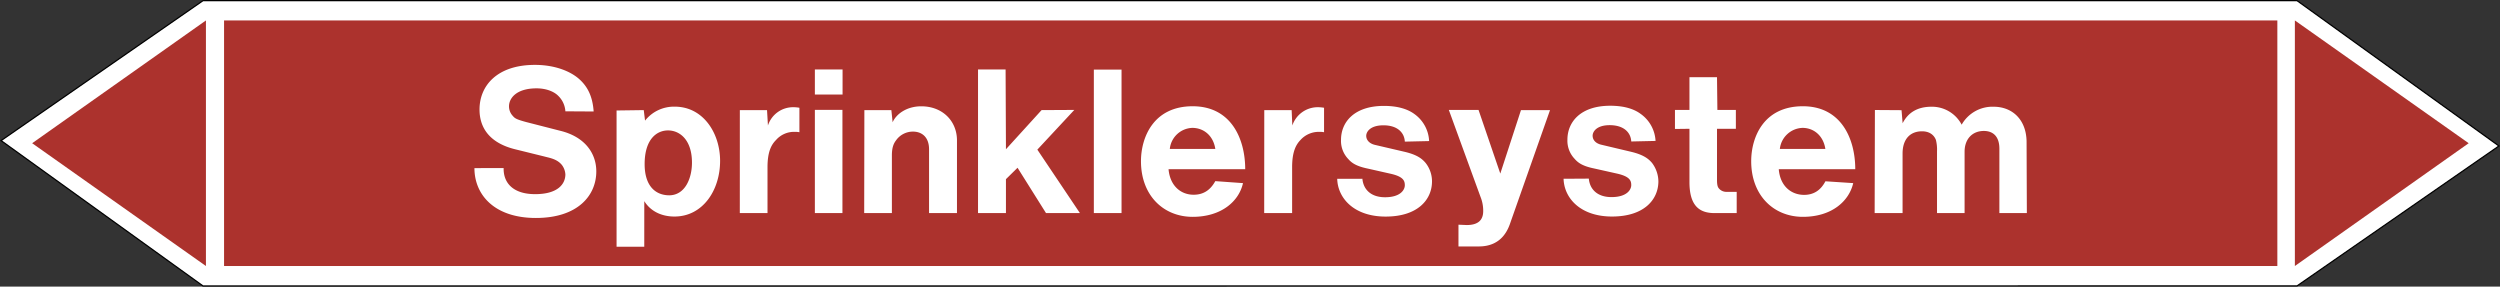
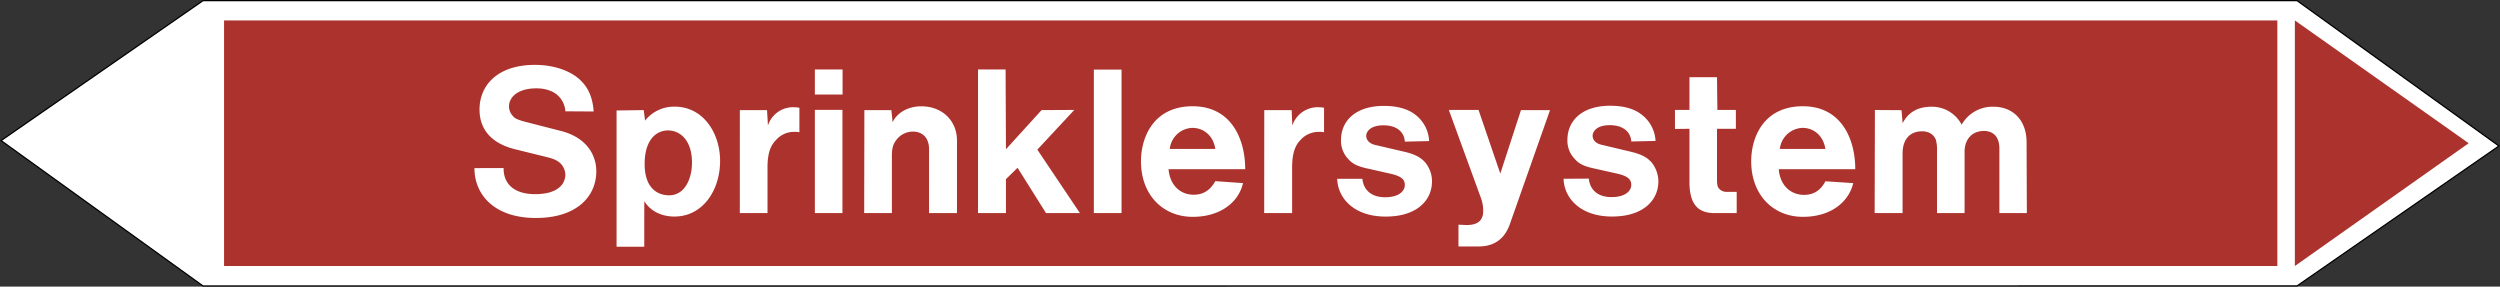
<svg xmlns="http://www.w3.org/2000/svg" viewBox="0 0 992.92 113.82">
  <rect x="0" y="0" width="992.92" height="113.82" fill="#333333" stroke="none" />
  <defs>
    <style>.a,.d{fill:#fff;}.a{stroke:#000;stroke-miterlimit:10;stroke-width:0.5px;}.a,.c,.d{fill-rule:evenodd;}.b,.c{fill:#ac322d;}</style>
  </defs>
  <title>B003_C</title>
  <polygon class="a" points="80.62 113.57 0.43 55.84 80.62 0.26 912.3 0.25 992.49 57.98 912.3 113.56 80.62 113.57" />
  <rect class="b" x="88.99" y="8.12" width="815.5" height="97.53" />
  <polygon class="c" points="911.45 8.12 980.48 56.88 911.45 105.65 911.45 8.12" />
-   <polygon class="c" points="81.79 8.12 12.77 56.88 81.79 105.65 81.79 8.12" />
  <path class="d" d="M188.43,66.77c0,10.51,7.84,19.8,24.4,19.8s24-8.85,24-18.5c0-7.2-4.54-13.75-14.33-16.13L209,48.48c-4-1.08-4.54-1.51-5.33-2.44a5.51,5.51,0,0,1-1.51-3.82c0-3.17,2.88-7.13,10.94-7.13,4,0,7.06,1.37,8.64,3a9.33,9.33,0,0,1,2.81,6.12l11.23.07c-.43-6.19-2.52-10-5.76-12.89s-9.29-5.62-17.57-5.62c-15.12,0-22,8.36-22,17.72,0,7.27,4,13.24,14,15.76l11.66,2.88c2.09.58,5,.94,7,3.32a6.85,6.85,0,0,1,1.44,3.81c0,3.67-2.81,7.85-12,7.85-8.92,0-12.67-4.61-12.52-10.37Zm77.4,10.8c-5.33,0-9.8-3.53-9.8-12.38,0-9.94,4.83-13.39,9.29-13.39,4.61,0,9.51,3.67,9.51,12.81C274.83,70.59,272.23,77.5,265.83,77.57Zm-9.94,2.31c2.3,3.74,6.48,6.12,12,6.12C279.07,86,286,75.63,286,63.89c0-11-6.7-21.53-18-21.53a14.65,14.65,0,0,0-11.81,5.55l-.51-4.18-10.8.15V98h11Zm37.94,4.75h11V66.41c0-6.12,1.51-8.93,3.38-10.8a9.51,9.51,0,0,1,7.42-3.24,7.83,7.83,0,0,1,1.87.15V42.8a13.66,13.66,0,0,0-2.3-.22A10.49,10.49,0,0,0,305,49.85l-.36-6.12h-10.8Zm29.81-47.09h11V27.6h-11Zm0,47.09h10.95v-41H323.64Zm19.59,0h11V61.73c0-3.24.72-4.75,1.66-6a8.18,8.18,0,0,1,6.69-3.46c3.75,0,6.41,2.38,6.41,7V84.63h11.09V55.76c0-7.64-5.69-13.54-14.18-13.54-5.91,0-10,3.17-11.38,6.34l-.5-4.83H343.3Zm45.21,0h11.09V71.16l4.61-4.53,11.3,18h13.47L412,59.43l14.68-15.77-13,.07L399.53,59.28l-.14-31.68H388.44Zm46,0h11v-57h-11Zm30.17-25.49a9.31,9.31,0,0,1,8.93-8.35c4.53,0,8.35,3.09,9.14,8.35Zm-.51,8.06h30.46c0-12-5.54-25-20.88-25-15.62,0-20.52,12.46-20.52,21.82,0,13.68,9,22.1,20.52,22.1s18.43-6.26,20-13.39l-11-.79c-2.09,3.81-5,5.4-8.57,5.4C469,77.36,464.69,73.83,464.11,67.2Zm38,17.43h11.09V66.41c0-6.12,1.51-8.93,3.31-10.8A9.76,9.76,0,0,1,524,52.37a7.92,7.92,0,0,1,1.87.15V42.8a15.44,15.44,0,0,0-2.3-.22,10.65,10.65,0,0,0-10.3,7.27L513,43.73H502.13Zm29-13.61c.21,7.7,6.69,15,19.22,15,12.82,0,18.43-6.77,18.43-14a11.89,11.89,0,0,0-2.52-7.28c-1.51-1.8-3.53-3.31-8.42-4.46l-11.74-2.74c-2.37-.57-3.45-2.08-3.45-3.6s1.51-4.17,6.84-4.17c5.83,0,8.35,3.17,8.49,6.48l9.65-.22a13.92,13.92,0,0,0-5.83-10.73c-2.31-1.72-6.12-3.24-12.1-3.24-11.88,0-17.06,6.48-17.06,13.47a10.35,10.35,0,0,0,2.88,7.63c1.37,1.58,3.24,2.88,7.85,3.82l8.85,2c5.19,1.15,5.76,2.81,5.76,4.61s-1.73,4.75-7.85,4.75c-5.76,0-8.64-3.24-9-7.34Zm48.16,18.22v8.64h8.07c9.65,0,11.88-7.49,12.74-10l15.55-44.14H604.08l-8.21,25.2-8.64-25.27h-11.8L588,78.15a14.65,14.65,0,0,1,1.08,5.69c0,3.31-1.73,5.54-6.56,5.54ZM621,71c.22,7.7,6.7,15,19.23,15,12.81,0,18.43-6.77,18.43-14a12.41,12.41,0,0,0-2.52-7.28c-1.51-1.8-3.6-3.31-8.43-4.46L636,57.48c-2.45-.57-3.46-2.08-3.46-3.6s1.51-4.17,6.77-4.17c5.9,0,8.42,3.17,8.57,6.48l9.65-.22a14,14,0,0,0-5.91-10.73c-2.3-1.72-6.05-3.24-12.09-3.24-11.81,0-17,6.48-17,13.47a10.39,10.39,0,0,0,2.88,7.63c1.37,1.58,3.17,2.88,7.78,3.82l8.93,2c5.18,1.15,5.76,2.81,5.76,4.61s-1.73,4.75-7.85,4.75c-5.76,0-8.64-3.24-9-7.34Zm68.76,13.61V76.2h-4a3.85,3.85,0,0,1-3.24-1.58c-.22-.36-.58-.94-.58-3.1V51.15h7.49V43.66h-7.34l-.15-13H671v13h-5.76v7.56l5.76-.07V72.32c0,9.28,3.82,12.31,9.94,12.31ZM706.9,59.14a9.38,9.38,0,0,1,9-8.35c4.46,0,8.28,3.09,9.07,8.35Zm-.43,8.06h30.38c0-12-5.54-25-20.81-25-15.69,0-20.52,12.46-20.52,21.82,0,13.68,9,22.1,20.52,22.1s18.36-6.26,20-13.39L725,72c-2,3.81-4.9,5.4-8.5,5.4C711.29,77.36,707,73.83,706.47,67.2Zm38.08,17.43h11.09V61c0-6,3.24-8.85,7.71-8.85,2.88,0,4.75,1.36,5.54,3.45a15.63,15.63,0,0,1,.43,4.47V84.63h10.95V60.29c0-5.25,3.24-8.28,7.63-8.28,3.74,0,6.19,2.23,6.19,7.06V84.63H805L804.89,56c-.22-8.64-5.76-13.61-13.1-13.61a14.05,14.05,0,0,0-12.68,7.13,13.32,13.32,0,0,0-12-7.13c-5.69,0-9.36,2.45-11.45,6.56l-.43-5.19-10.58-.07Z" />
</svg>